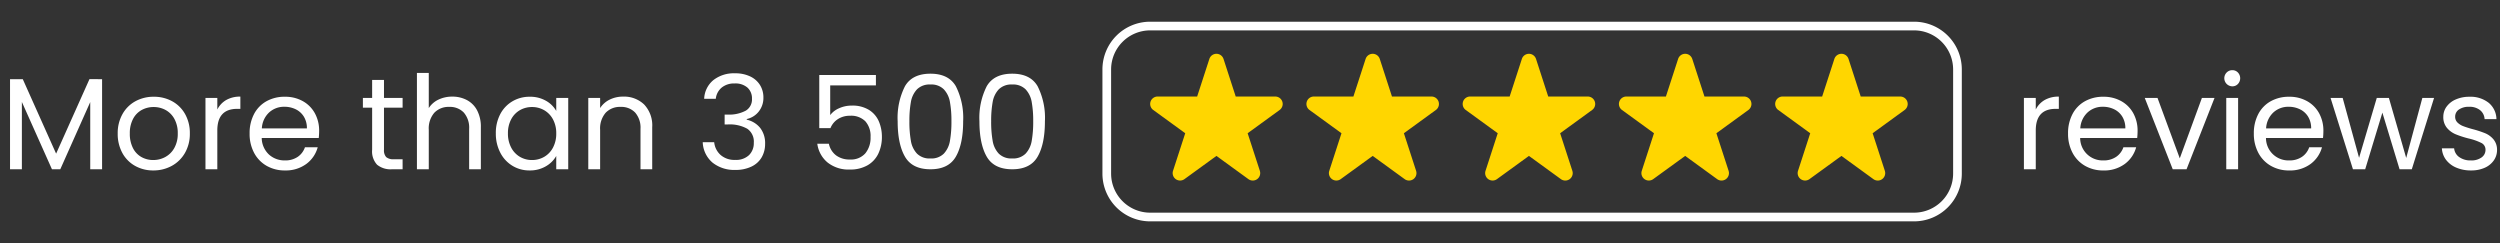
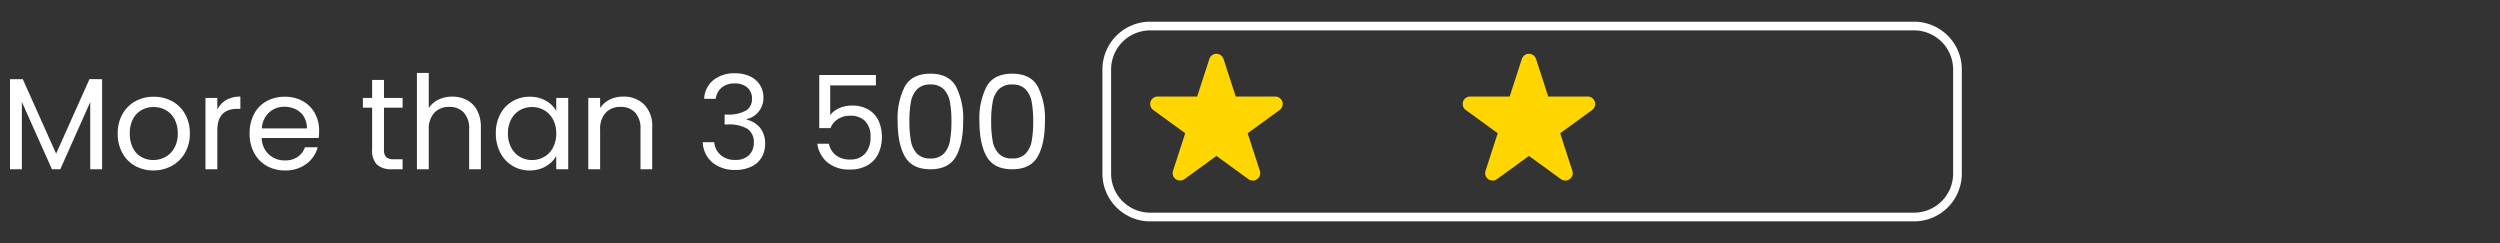
<svg xmlns="http://www.w3.org/2000/svg" viewBox="0 0 576 56" height="56" width="576">
  <rect x="0" y="0" width="576" height="56" fill="#333333" stroke="none" />
  <defs>
    <clipPath id="clip-path">
      <rect fill="#ffd600" height="29.208" width="30.533" data-name="Rectangle 1" id="Rectangle_1" />
    </clipPath>
    <clipPath id="clip-_3500-reviews-ENG_BLANC">
      <rect height="56" width="576" />
    </clipPath>
  </defs>
  <g clip-path="url(#clip-_3500-reviews-ENG_BLANC)" data-name="3500-reviews-ENG_BLANC" id="_3500-reviews-ENG_BLANC">
    <path fill="#fff" transform="translate(0 39)" d="M23.52-20.76V0H20.79V-15.48L13.89,0H11.97L5.04-15.51V0H2.31V-20.76H5.25L12.93-3.6l7.68-17.16ZM35.31.27A8.417,8.417,0,0,1,31.125-.78a7.475,7.475,0,0,1-2.94-2.985A9.152,9.152,0,0,1,27.12-8.25a8.888,8.888,0,0,1,1.095-4.455,7.545,7.545,0,0,1,2.985-2.97,8.66,8.66,0,0,1,4.23-1.035,8.66,8.66,0,0,1,4.23,1.035,7.572,7.572,0,0,1,2.985,2.955A8.867,8.867,0,0,1,43.74-8.25a8.761,8.761,0,0,1-1.125,4.485A7.8,7.8,0,0,1,39.57-.78,8.731,8.731,0,0,1,35.31.27Zm0-2.4a5.764,5.764,0,0,0,2.76-.69,5.25,5.25,0,0,0,2.085-2.07,6.63,6.63,0,0,0,.8-3.36,6.733,6.733,0,0,0-.78-3.36,5.108,5.108,0,0,0-2.04-2.055,5.691,5.691,0,0,0-2.73-.675,5.666,5.666,0,0,0-2.745.675A4.949,4.949,0,0,0,30.66-11.61a6.952,6.952,0,0,0-.75,3.36,7.139,7.139,0,0,0,.735,3.39A4.885,4.885,0,0,0,32.61-2.805,5.52,5.52,0,0,0,35.31-2.13ZM50.07-13.77a5.237,5.237,0,0,1,2.055-2.19,6.352,6.352,0,0,1,3.255-.78v2.82h-.72q-4.59,0-4.59,4.98V0H47.34V-16.44h2.73ZM73.53-8.85a16.065,16.065,0,0,1-.09,1.65H60.3a5.315,5.315,0,0,0,1.665,3.8A5.3,5.3,0,0,0,65.64-2.04,5.048,5.048,0,0,0,68.6-2.865,4.367,4.367,0,0,0,70.26-5.07H73.2a7.067,7.067,0,0,1-2.64,3.855A7.968,7.968,0,0,1,65.64.27,8.31,8.31,0,0,1,61.455-.78a7.432,7.432,0,0,1-2.9-2.985A9.257,9.257,0,0,1,57.51-8.25a9.39,9.39,0,0,1,1.02-4.47,7.16,7.16,0,0,1,2.865-2.955A8.528,8.528,0,0,1,65.64-16.71a8.251,8.251,0,0,1,4.14,1.02,7.063,7.063,0,0,1,2.775,2.805A8.278,8.278,0,0,1,73.53-8.85Zm-2.82-.57a5.036,5.036,0,0,0-.69-2.685,4.487,4.487,0,0,0-1.875-1.71A5.848,5.848,0,0,0,65.52-14.4a5.06,5.06,0,0,0-3.525,1.32A5.378,5.378,0,0,0,60.33-9.42Zm17.76-4.77V-4.5a2.305,2.305,0,0,0,.51,1.695,2.514,2.514,0,0,0,1.77.495h2.01V0H90.3a4.9,4.9,0,0,1-3.42-1.05A4.506,4.506,0,0,1,85.74-4.5v-9.69H83.61v-2.25h2.13v-4.14h2.73v4.14h4.29v2.25Zm15.75-2.55a7.062,7.062,0,0,1,3.36.8,5.646,5.646,0,0,1,2.355,2.385,8.077,8.077,0,0,1,.855,3.87V0h-2.7V-9.3a5.286,5.286,0,0,0-1.23-3.765,4.395,4.395,0,0,0-3.36-1.305,4.5,4.5,0,0,0-3.435,1.35A5.515,5.515,0,0,0,98.79-9.09V0H96.06V-22.2h2.73v8.1a5.379,5.379,0,0,1,2.235-1.95A7.236,7.236,0,0,1,104.22-16.74Zm10.02,8.46a9.234,9.234,0,0,1,1.02-4.425,7.4,7.4,0,0,1,2.805-2.955,7.694,7.694,0,0,1,3.975-1.05,7.3,7.3,0,0,1,3.75.93,6.2,6.2,0,0,1,2.37,2.34v-3h2.76V0h-2.76V-3.06a6.432,6.432,0,0,1-2.415,2.385A7.224,7.224,0,0,1,122.01.27a7.452,7.452,0,0,1-3.96-1.08,7.575,7.575,0,0,1-2.79-3.03A9.436,9.436,0,0,1,114.24-8.28Zm13.92.03a6.684,6.684,0,0,0-.75-3.24,5.3,5.3,0,0,0-2.025-2.115,5.517,5.517,0,0,0-2.805-.735,5.524,5.524,0,0,0-2.79.72,5.223,5.223,0,0,0-2.01,2.1,6.684,6.684,0,0,0-.75,3.24,6.838,6.838,0,0,0,.75,3.285,5.306,5.306,0,0,0,2.01,2.13,5.436,5.436,0,0,0,2.79.735,5.517,5.517,0,0,0,2.805-.735,5.273,5.273,0,0,0,2.025-2.13A6.772,6.772,0,0,0,128.16-8.25Zm15.39-8.49a6.663,6.663,0,0,1,4.86,1.815,6.986,6.986,0,0,1,1.86,5.235V0h-2.7V-9.3a5.286,5.286,0,0,0-1.23-3.765,4.395,4.395,0,0,0-3.36-1.305,4.5,4.5,0,0,0-3.435,1.35,5.515,5.515,0,0,0-1.275,3.93V0h-2.73V-16.44h2.73v2.34a5.42,5.42,0,0,1,2.205-1.95A6.84,6.84,0,0,1,143.55-16.74Zm18.69.51a5.871,5.871,0,0,1,2.13-4.32,7.647,7.647,0,0,1,4.98-1.56,7.866,7.866,0,0,1,3.525.735,5.3,5.3,0,0,1,2.25,2,5.382,5.382,0,0,1,.765,2.85,5.026,5.026,0,0,1-1.065,3.21,4.785,4.785,0,0,1-2.775,1.74v.15a5.543,5.543,0,0,1,3.09,1.89,5.688,5.688,0,0,1,1.14,3.69,6.086,6.086,0,0,1-.78,3.075A5.373,5.373,0,0,1,173.16-.63a8.307,8.307,0,0,1-3.75.78,7.988,7.988,0,0,1-5.22-1.665,6.445,6.445,0,0,1-2.28-4.725h2.64a4.53,4.53,0,0,0,1.47,2.94,4.817,4.817,0,0,0,3.36,1.14,4.329,4.329,0,0,0,3.195-1.1,3.836,3.836,0,0,0,1.1-2.835,3.593,3.593,0,0,0-1.5-3.24,8.318,8.318,0,0,0-4.53-.99h-.69V-12.6h.72a8.106,8.106,0,0,0,4.17-.915,3.011,3.011,0,0,0,1.41-2.745,3.312,3.312,0,0,0-1.035-2.55,4.187,4.187,0,0,0-2.955-.96,4.5,4.5,0,0,0-3,.96,3.891,3.891,0,0,0-1.35,2.58Zm39.57-3.09H191.28v6.84a4.977,4.977,0,0,1,2.04-1.575,6.936,6.936,0,0,1,2.91-.615,7.2,7.2,0,0,1,4.05,1.035,5.83,5.83,0,0,1,2.235,2.67A8.99,8.99,0,0,1,203.19-7.5a8.932,8.932,0,0,1-.81,3.87A6.146,6.146,0,0,1,199.9-.93a7.949,7.949,0,0,1-4.125.99,7.719,7.719,0,0,1-5.1-1.62,6.753,6.753,0,0,1-2.37-4.32h2.67a4.481,4.481,0,0,0,1.65,2.67,5.1,5.1,0,0,0,3.18.96,4.4,4.4,0,0,0,3.57-1.425,5.65,5.65,0,0,0,1.2-3.765,5.073,5.073,0,0,0-1.2-3.615,4.632,4.632,0,0,0-3.54-1.275,5,5,0,0,0-2.775.765A4.41,4.41,0,0,0,191.34-9.48h-2.58V-21.72h13.05Zm5.01,8.25a16.128,16.128,0,0,1,1.68-8.055q1.68-2.895,5.88-2.895,4.17,0,5.85,2.895a16.128,16.128,0,0,1,1.68,8.055q0,5.25-1.68,8.16T214.38,0q-4.2,0-5.88-2.91T206.82-11.07Zm12.39,0a24.147,24.147,0,0,0-.345-4.425,5.628,5.628,0,0,0-1.41-2.925,4.064,4.064,0,0,0-3.075-1.11,4.105,4.105,0,0,0-3.1,1.11,5.628,5.628,0,0,0-1.41,2.925,24.147,24.147,0,0,0-.345,4.425,25,25,0,0,0,.345,4.53,5.64,5.64,0,0,0,1.41,2.94,4.105,4.105,0,0,0,3.1,1.11,4.064,4.064,0,0,0,3.075-1.11,5.64,5.64,0,0,0,1.41-2.94A25,25,0,0,0,219.21-11.07Zm6.45,0a16.128,16.128,0,0,1,1.68-8.055q1.68-2.895,5.88-2.895,4.17,0,5.85,2.895a16.128,16.128,0,0,1,1.68,8.055q0,5.25-1.68,8.16T233.22,0q-4.2,0-5.88-2.91T225.66-11.07Zm12.39,0a24.147,24.147,0,0,0-.345-4.425,5.628,5.628,0,0,0-1.41-2.925,4.064,4.064,0,0,0-3.075-1.11,4.105,4.105,0,0,0-3.1,1.11,5.628,5.628,0,0,0-1.41,2.925,24.147,24.147,0,0,0-.345,4.425,25,25,0,0,0,.345,4.53,5.64,5.64,0,0,0,1.41,2.94,4.105,4.105,0,0,0,3.1,1.11,4.064,4.064,0,0,0,3.075-1.11,5.64,5.64,0,0,0,1.41-2.94A25,25,0,0,0,238.05-11.07Z" data-name="Path 15" id="Path_15" />
-     <path fill="#fff" transform="translate(464 7)" d="M5.04,18.23A5.237,5.237,0,0,1,7.1,16.04a6.352,6.352,0,0,1,3.255-.78v2.82H9.63q-4.59,0-4.59,4.98V32H2.31V15.56H5.04ZM28.5,23.15a16.067,16.067,0,0,1-.09,1.65H15.27a5.167,5.167,0,0,0,5.34,5.16,5.048,5.048,0,0,0,2.955-.825,4.367,4.367,0,0,0,1.665-2.2h2.94a7.067,7.067,0,0,1-2.64,3.855,7.968,7.968,0,0,1-4.92,1.485,8.31,8.31,0,0,1-4.185-1.05,7.432,7.432,0,0,1-2.895-2.985,9.257,9.257,0,0,1-1.05-4.485,9.39,9.39,0,0,1,1.02-4.47,7.16,7.16,0,0,1,2.865-2.955A8.528,8.528,0,0,1,20.61,15.29a8.251,8.251,0,0,1,4.14,1.02,7.063,7.063,0,0,1,2.775,2.805A8.278,8.278,0,0,1,28.5,23.15Zm-2.82-.57a5.036,5.036,0,0,0-.69-2.685,4.487,4.487,0,0,0-1.875-1.71A5.848,5.848,0,0,0,20.49,17.6a5.06,5.06,0,0,0-3.525,1.32A5.378,5.378,0,0,0,15.3,22.58Zm12.54,6.9,5.1-13.92h2.91L39.78,32H36.6L30.15,15.56h2.94ZM50.34,12.89a1.867,1.867,0,0,1-1.32-3.18,1.8,1.8,0,0,1,1.32-.54,1.712,1.712,0,0,1,1.275.54,1.922,1.922,0,0,1,0,2.64A1.712,1.712,0,0,1,50.34,12.89Zm1.32,2.67V32H48.93V15.56Zm19.65,7.59a16.065,16.065,0,0,1-.09,1.65H58.08a5.167,5.167,0,0,0,5.34,5.16,5.048,5.048,0,0,0,2.955-.825,4.367,4.367,0,0,0,1.665-2.2h2.94a7.067,7.067,0,0,1-2.64,3.855,7.968,7.968,0,0,1-4.92,1.485,8.31,8.31,0,0,1-4.185-1.05,7.432,7.432,0,0,1-2.9-2.985,9.257,9.257,0,0,1-1.05-4.485,9.39,9.39,0,0,1,1.02-4.47,7.16,7.16,0,0,1,2.865-2.955A8.528,8.528,0,0,1,63.42,15.29a8.251,8.251,0,0,1,4.14,1.02,7.063,7.063,0,0,1,2.775,2.805A8.278,8.278,0,0,1,71.31,23.15Zm-2.82-.57A5.036,5.036,0,0,0,67.8,19.9a4.487,4.487,0,0,0-1.875-1.71A5.848,5.848,0,0,0,63.3,17.6a5.06,5.06,0,0,0-3.525,1.32,5.378,5.378,0,0,0-1.665,3.66Zm28.32-7.02L91.68,32H88.86L84.9,18.95,80.94,32H78.12L72.96,15.56h2.79l3.78,13.8,4.08-13.8H86.4l3.99,13.83,3.72-13.83Zm8.52,16.71a8.5,8.5,0,0,1-3.39-.645,5.718,5.718,0,0,1-2.37-1.8,4.79,4.79,0,0,1-.96-2.655h2.82a2.767,2.767,0,0,0,1.155,2.01,4.4,4.4,0,0,0,2.715.78,3.951,3.951,0,0,0,2.46-.69,2.108,2.108,0,0,0,.9-1.74,1.716,1.716,0,0,0-.96-1.6,13.46,13.46,0,0,0-2.97-1.035,21.828,21.828,0,0,1-2.985-.975,5.3,5.3,0,0,1-1.98-1.47,3.836,3.836,0,0,1-.825-2.565,3.887,3.887,0,0,1,.75-2.31,5.084,5.084,0,0,1,2.13-1.665,7.665,7.665,0,0,1,3.15-.615,6.726,6.726,0,0,1,4.41,1.38,4.972,4.972,0,0,1,1.8,3.78h-2.73a2.821,2.821,0,0,0-1.035-2.07,3.859,3.859,0,0,0-2.535-.78,3.91,3.91,0,0,0-2.34.63,1.947,1.947,0,0,0-.87,1.65,1.809,1.809,0,0,0,.525,1.335,3.835,3.835,0,0,0,1.32.84,22.743,22.743,0,0,0,2.2.7,23.75,23.75,0,0,1,2.88.945,5.036,5.036,0,0,1,1.9,1.4,3.73,3.73,0,0,1,.825,2.43,4.16,4.16,0,0,1-.75,2.43,5,5,0,0,1-2.115,1.7A7.56,7.56,0,0,1,105.33,32.27Z" data-name="Path 17" id="Path_17" />
    <g transform="translate(265 12.396)" data-name="Group 6" id="Group_6">
      <g clip-path="url(#clip-path)" data-name="Group 1" id="Group_1">
        <path fill="#ffd600" transform="translate(0 0.001)" d="M16.9,1.183,19.71,9.844h9.108a1.713,1.713,0,0,1,1.007,3.1L22.456,18.3l2.814,8.662a1.713,1.713,0,0,1-2.635,1.915l-7.368-5.353L7.9,28.873a1.713,1.713,0,0,1-2.635-1.915L8.077,18.3.709,12.943a1.713,1.713,0,0,1,1.007-3.1h9.108l2.814-8.662a1.713,1.713,0,0,1,3.258,0" data-name="Path 1" id="Path_1" />
      </g>
    </g>
    <path fill="#fff" transform="translate(254 5)" d="M11,2a9.01,9.01,0,0,0-9,9V35a9.01,9.01,0,0,0,9,9H187a9.01,9.01,0,0,0,9-9V11a9.01,9.01,0,0,0-9-9H11m0-2H187a11,11,0,0,1,11,11V35a11,11,0,0,1-11,11H11A11,11,0,0,1,0,35V11A11,11,0,0,1,11,0Z" data-name="Rectangle 3" id="Rectangle_3" />
    <g transform="translate(409 12.396)" data-name="Group 2" id="Group_2">
      <g clip-path="url(#clip-path)" data-name="Group 1" id="Group_1-2">
-         <path fill="#ffd600" transform="translate(0 0.001)" d="M16.9,1.183,19.71,9.844h9.108a1.713,1.713,0,0,1,1.007,3.1L22.456,18.3l2.814,8.662a1.713,1.713,0,0,1-2.635,1.915l-7.368-5.353L7.9,28.873a1.713,1.713,0,0,1-2.635-1.915L8.077,18.3.709,12.943a1.713,1.713,0,0,1,1.007-3.1h9.108l2.814-8.662a1.713,1.713,0,0,1,3.258,0" data-name="Path 1" id="Path_1-2" />
-       </g>
+         </g>
    </g>
    <g transform="translate(373 12.396)" data-name="Group 3" id="Group_3">
      <g clip-path="url(#clip-path)" data-name="Group 1" id="Group_1-3">
-         <path fill="#ffd600" transform="translate(0 0.001)" d="M16.9,1.183,19.71,9.844h9.108a1.713,1.713,0,0,1,1.007,3.1L22.456,18.3l2.814,8.662a1.713,1.713,0,0,1-2.635,1.915l-7.368-5.353L7.9,28.873a1.713,1.713,0,0,1-2.635-1.915L8.077,18.3.709,12.943a1.713,1.713,0,0,1,1.007-3.1h9.108l2.814-8.662a1.713,1.713,0,0,1,3.258,0" data-name="Path 1" id="Path_1-3" />
-       </g>
+         </g>
    </g>
    <g transform="translate(337 12.396)" data-name="Group 4" id="Group_4">
      <g clip-path="url(#clip-path)" data-name="Group 1" id="Group_1-4">
        <path fill="#ffd600" transform="translate(0 0.001)" d="M16.9,1.183,19.71,9.844h9.108a1.713,1.713,0,0,1,1.007,3.1L22.456,18.3l2.814,8.662a1.713,1.713,0,0,1-2.635,1.915l-7.368-5.353L7.9,28.873a1.713,1.713,0,0,1-2.635-1.915L8.077,18.3.709,12.943a1.713,1.713,0,0,1,1.007-3.1h9.108l2.814-8.662a1.713,1.713,0,0,1,3.258,0" data-name="Path 1" id="Path_1-4" />
      </g>
    </g>
    <g transform="translate(301 12.396)" data-name="Group 5" id="Group_5">
      <g clip-path="url(#clip-path)" data-name="Group 1" id="Group_1-5">
-         <path fill="#ffd600" transform="translate(0 0.001)" d="M16.9,1.183,19.71,9.844h9.108a1.713,1.713,0,0,1,1.007,3.1L22.456,18.3l2.814,8.662a1.713,1.713,0,0,1-2.635,1.915l-7.368-5.353L7.9,28.873a1.713,1.713,0,0,1-2.635-1.915L8.077,18.3.709,12.943a1.713,1.713,0,0,1,1.007-3.1h9.108l2.814-8.662a1.713,1.713,0,0,1,3.258,0" data-name="Path 1" id="Path_1-5" />
-       </g>
+         </g>
    </g>
  </g>
</svg>